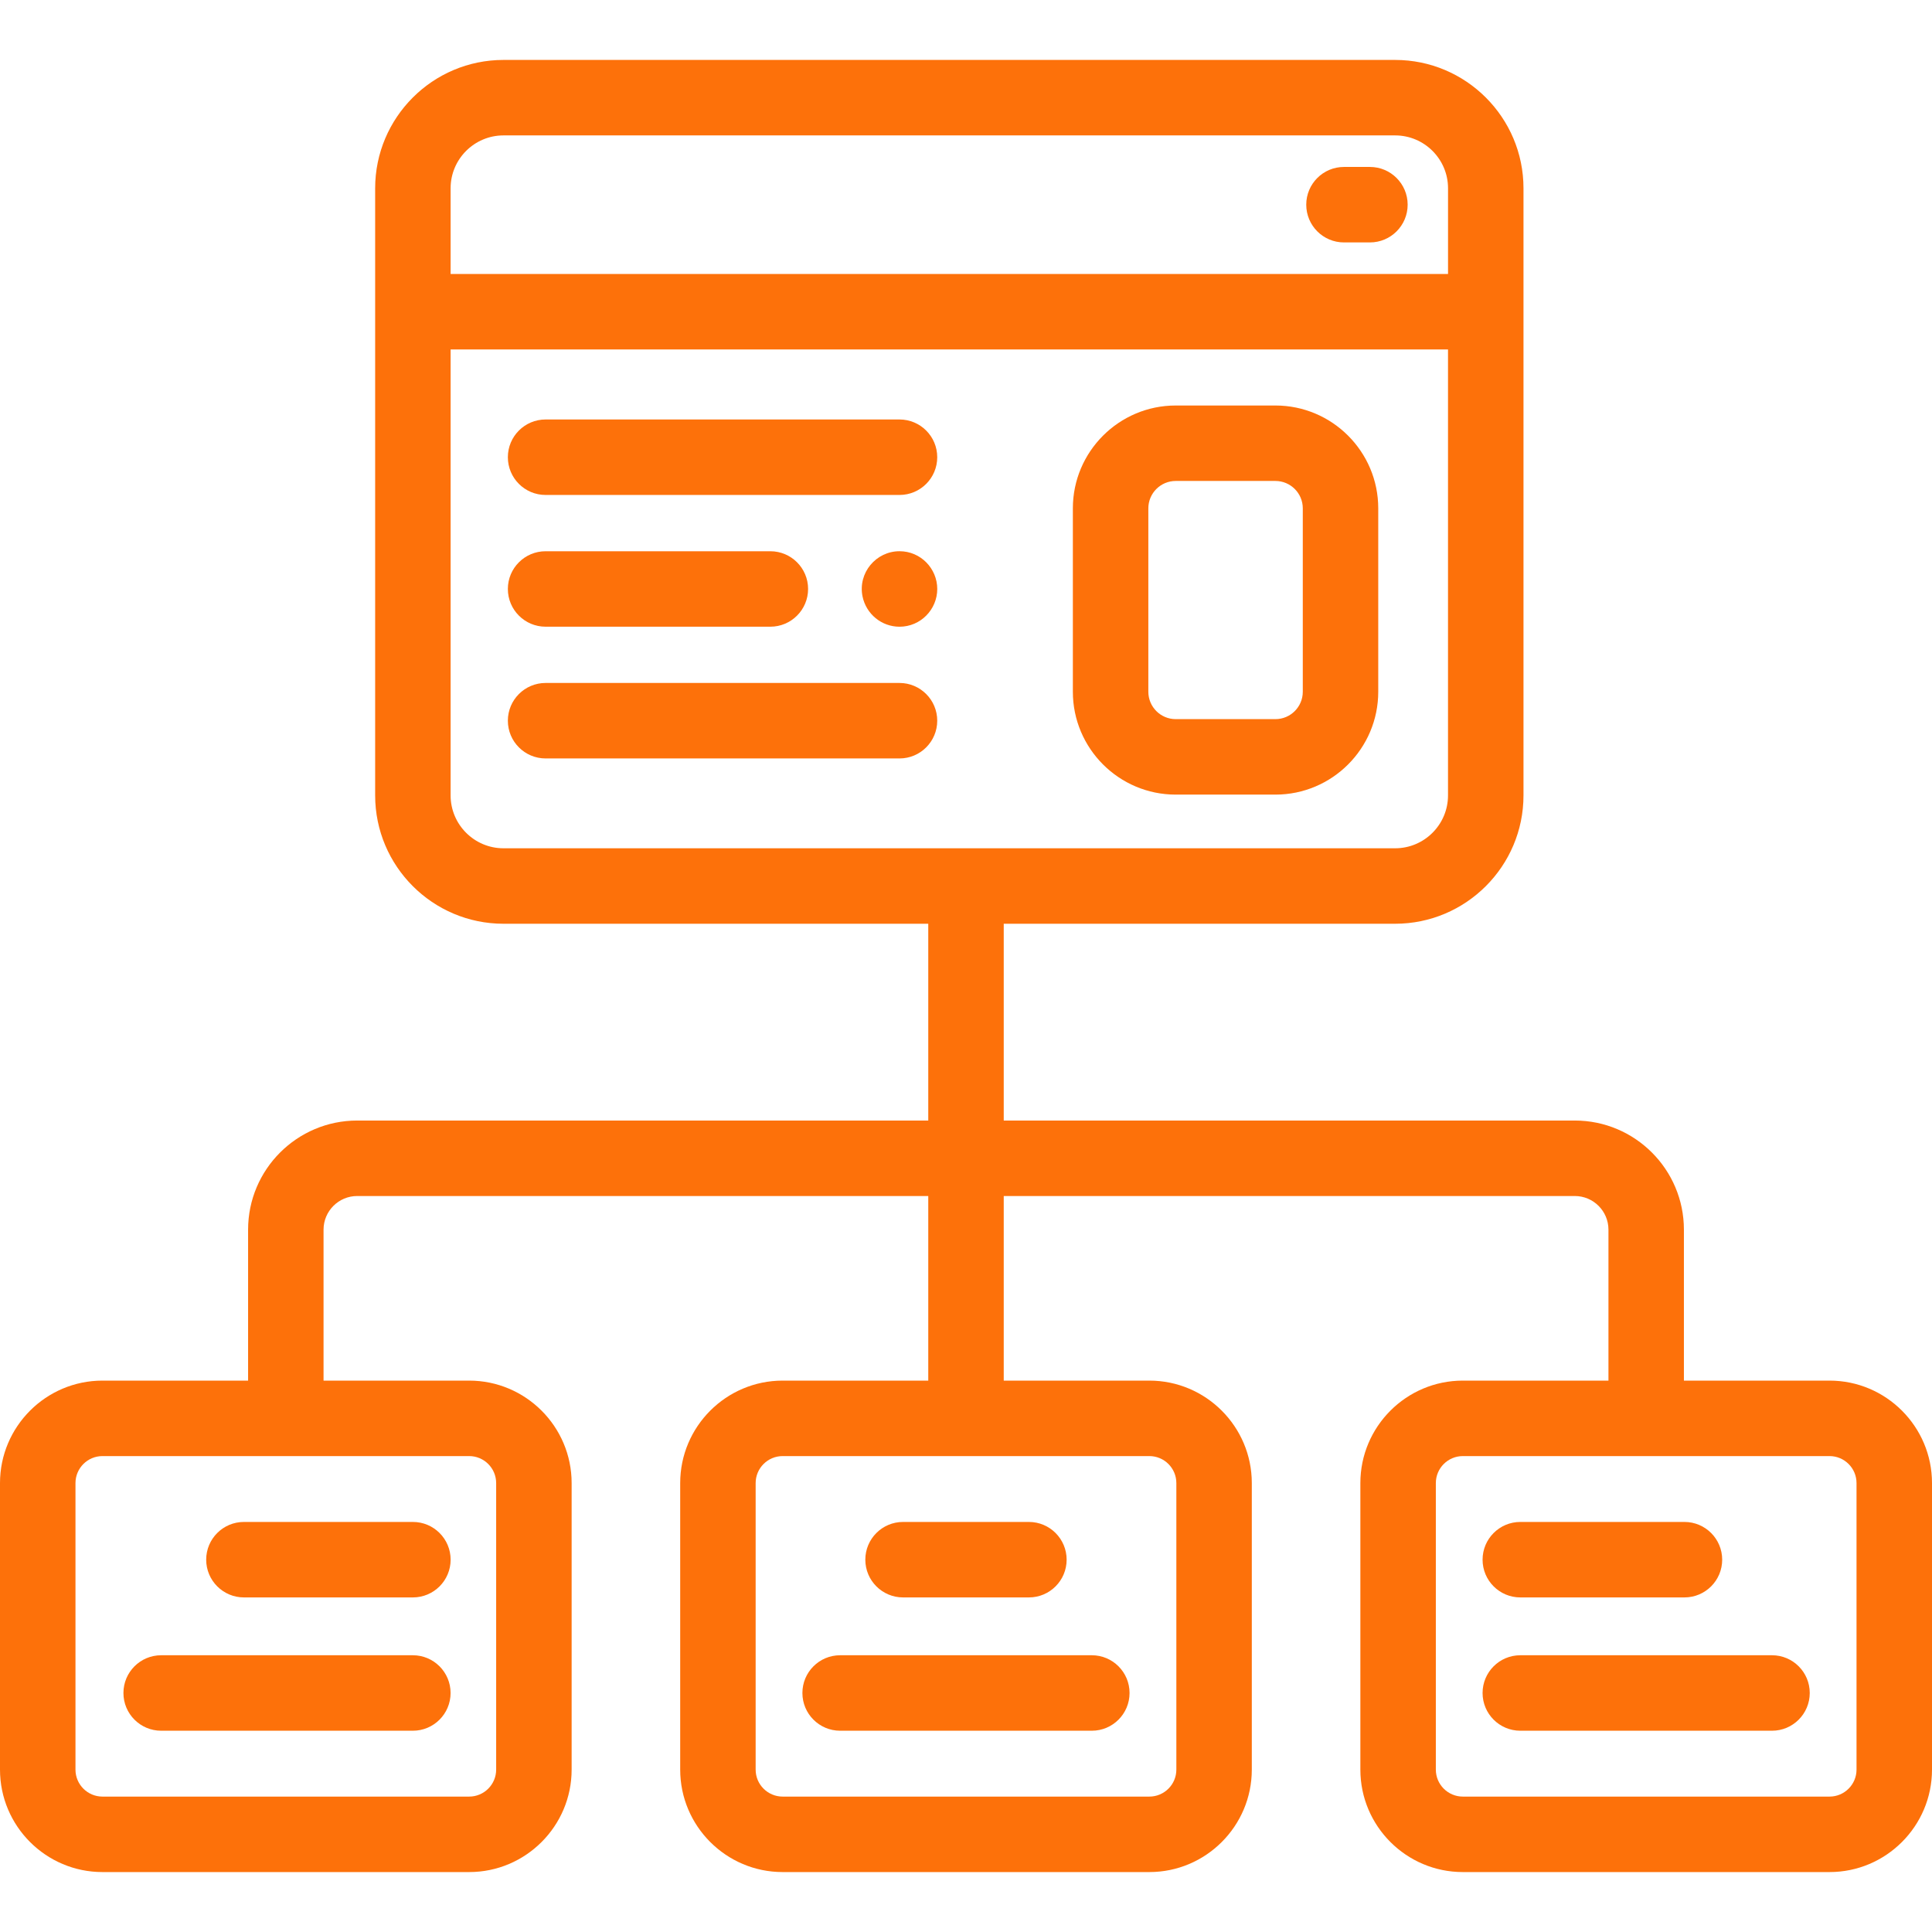
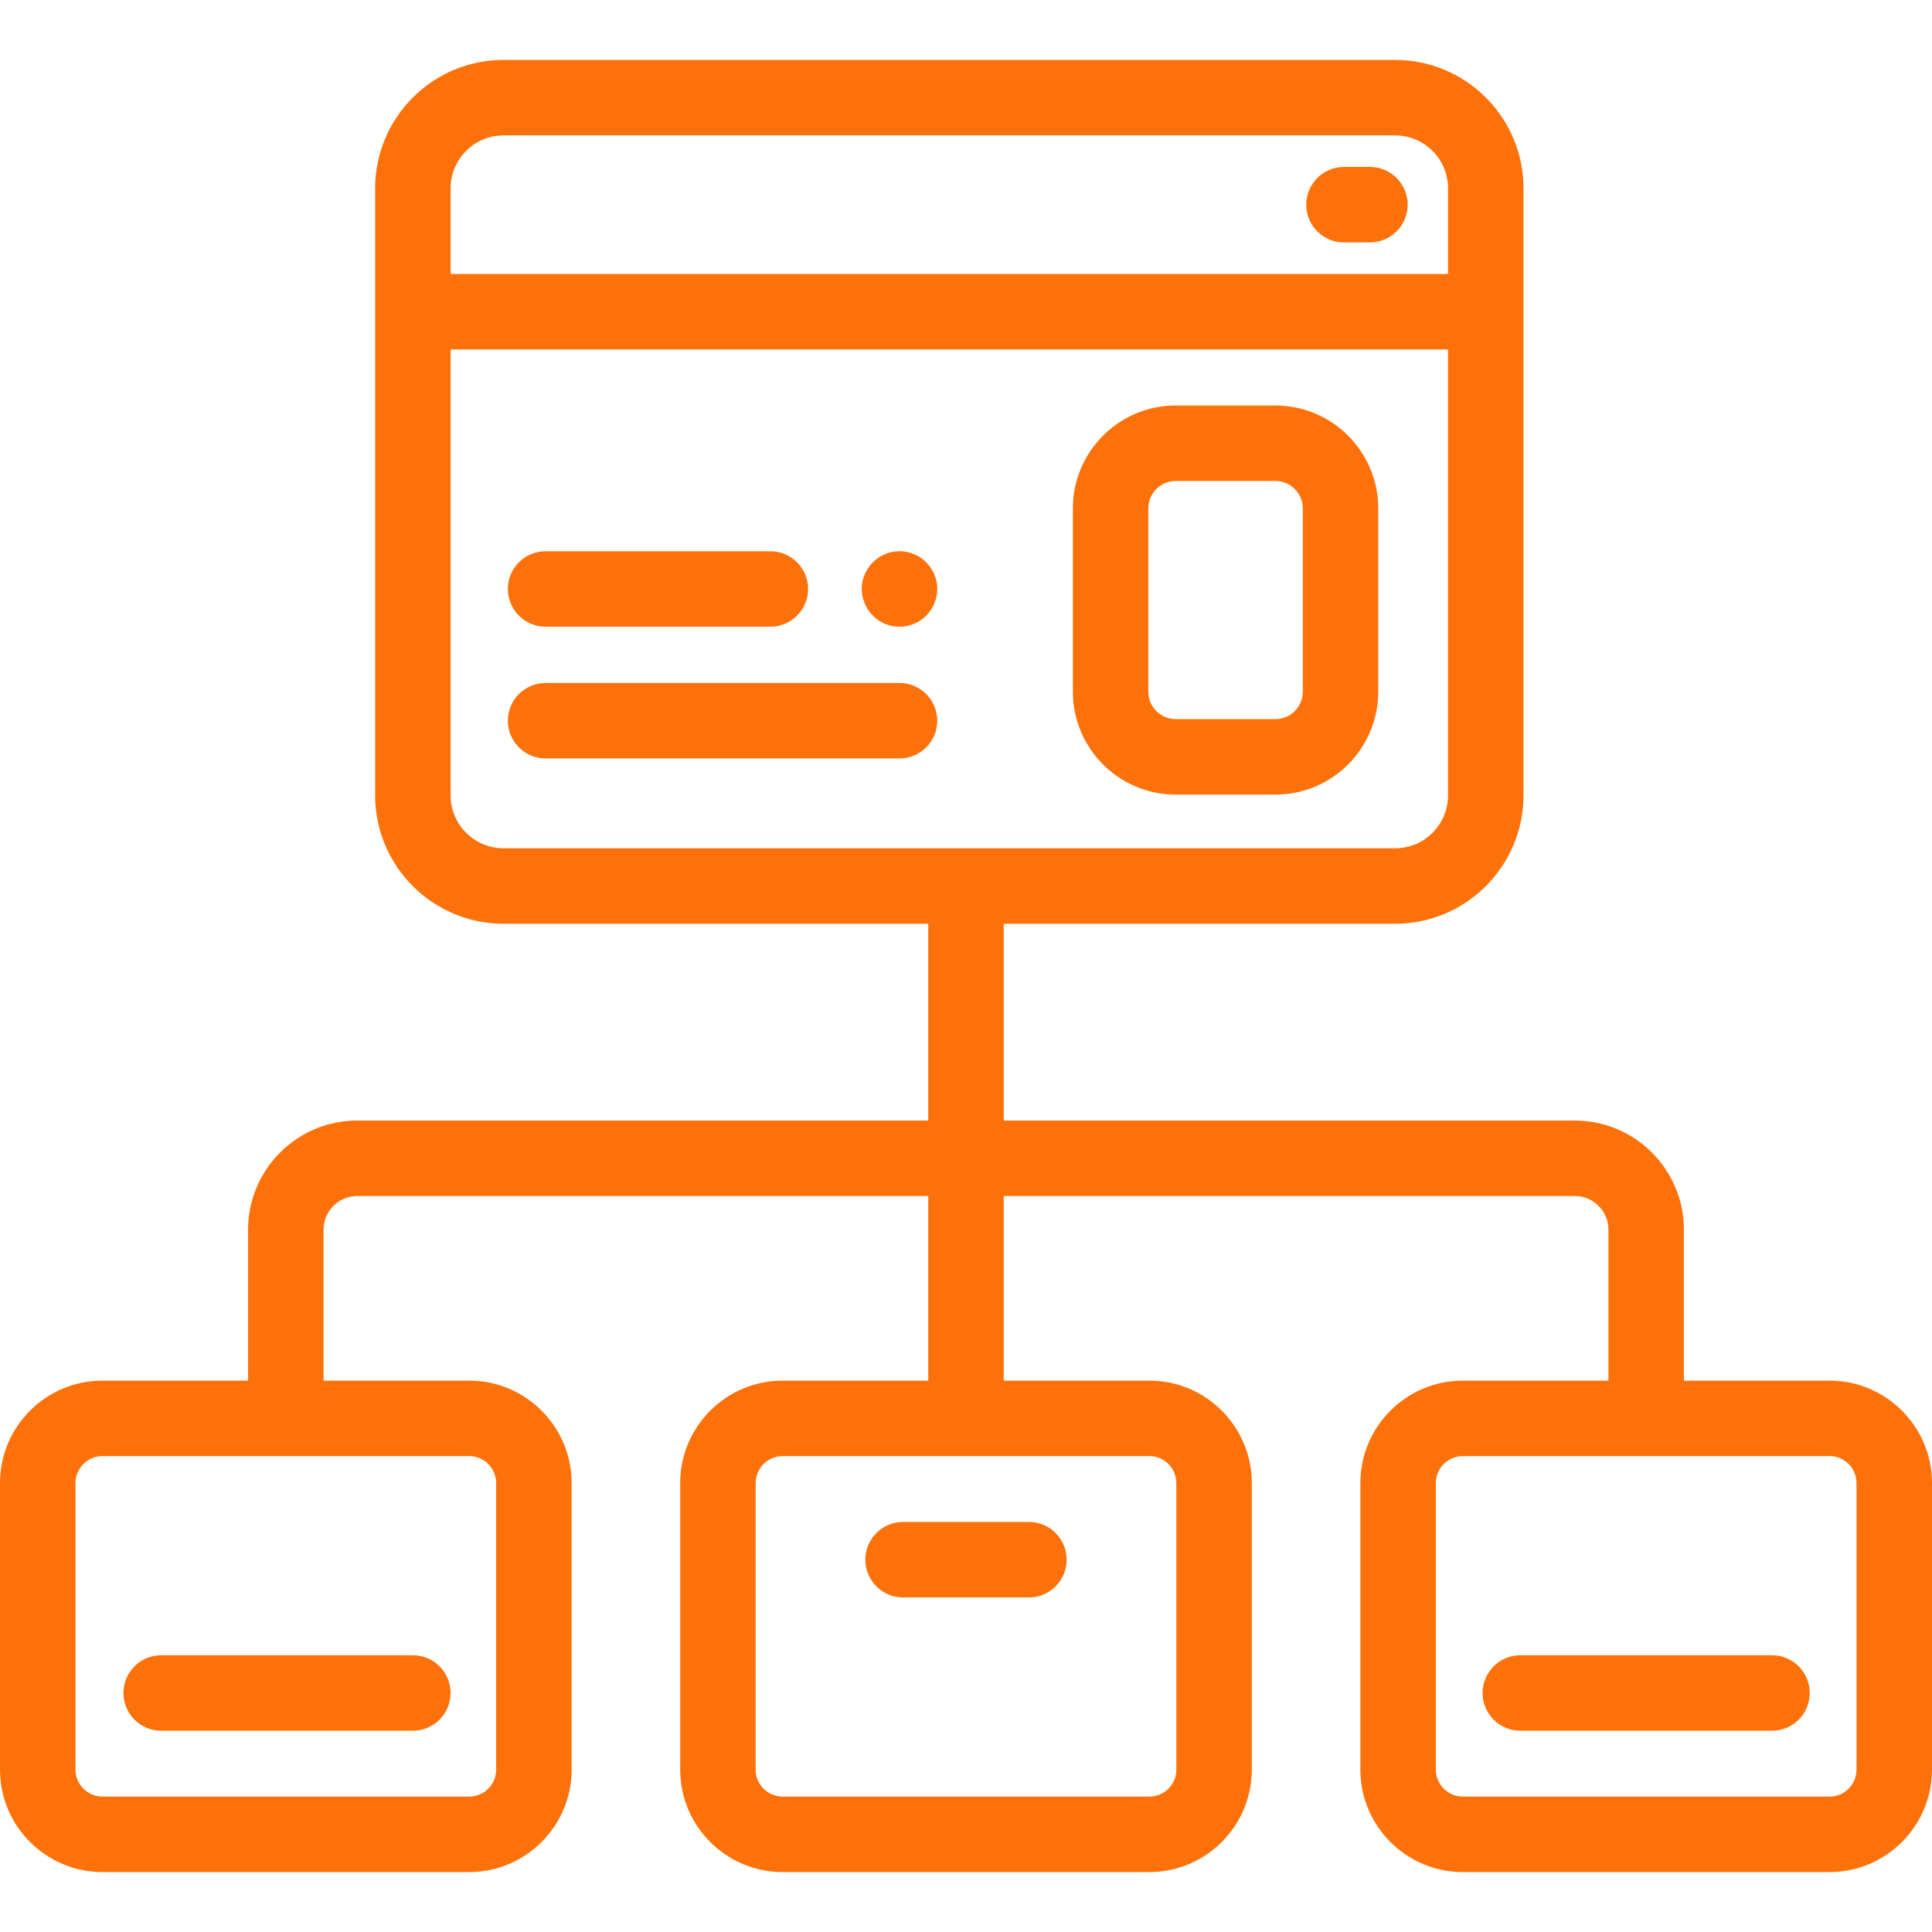
<svg xmlns="http://www.w3.org/2000/svg" width="90" height="90" viewBox="0 0 90 90" fill="none">
  <g id="Capa_1">
    <g id="Group">
      <path id="Vector" d="M85.227 64.314H78.443V57.282C78.443 54.479 76.163 52.199 73.361 52.199H46.758V43.032H64.991C68.288 43.032 70.97 40.35 70.97 37.053C70.97 33.93 70.97 11.616 70.97 8.771C70.97 5.474 68.288 2.792 64.991 2.792H23.454C20.158 2.792 17.476 5.474 17.476 8.771V37.053C17.476 40.35 20.158 43.032 23.454 43.032H43.242V52.199H16.639C13.837 52.199 11.557 54.479 11.557 57.282V64.314H4.773C2.141 64.314 0 66.456 0 69.088V82.435C0 85.067 2.141 87.208 4.773 87.208H21.856C24.488 87.208 26.629 85.067 26.629 82.435V69.088C26.629 66.456 24.488 64.314 21.856 64.314H15.072V57.282C15.072 56.418 15.775 55.715 16.639 55.715H43.242V64.314H36.459C33.827 64.314 31.686 66.456 31.686 69.088V82.435C31.686 85.067 33.827 87.208 36.459 87.208H53.541C56.173 87.208 58.314 85.067 58.314 82.435V69.088C58.314 66.456 56.173 64.314 53.541 64.314H46.758V55.715H73.361C74.225 55.715 74.928 56.418 74.928 57.282V64.314H68.144C65.512 64.314 63.371 66.456 63.371 69.088V82.435C63.371 85.067 65.512 87.208 68.144 87.208H85.227C87.859 87.208 90 85.067 90 82.435V69.088C90 66.456 87.859 64.314 85.227 64.314ZM20.991 8.771C20.991 7.413 22.096 6.308 23.454 6.308H64.991C66.35 6.308 67.455 7.413 67.455 8.771V12.762H20.991V8.771ZM20.991 37.053V16.278H67.454V37.053C67.454 38.411 66.35 39.516 64.991 39.516H23.454C22.096 39.516 20.991 38.411 20.991 37.053ZM23.113 69.088V82.435C23.113 83.128 22.549 83.692 21.856 83.692H4.773C4.08 83.692 3.516 83.128 3.516 82.435V69.088C3.516 68.394 4.08 67.83 4.773 67.83H21.856C22.549 67.83 23.113 68.394 23.113 69.088ZM54.799 69.088V82.435C54.799 83.128 54.235 83.692 53.541 83.692H36.459C35.765 83.692 35.201 83.128 35.201 82.435V69.088C35.201 68.394 35.765 67.83 36.459 67.83H53.541C54.235 67.83 54.799 68.394 54.799 69.088ZM86.484 82.435C86.484 83.128 85.92 83.692 85.227 83.692H68.144C67.451 83.692 66.887 83.128 66.887 82.435V69.087C66.887 68.394 67.451 67.83 68.144 67.83H85.227C85.92 67.83 86.484 68.394 86.484 69.087V82.435Z" fill="#FD710A" />
      <path id="Vector_2" d="M54.769 37.016H59.414C62.055 37.016 64.204 34.867 64.204 32.225V23.68C64.204 21.039 62.055 18.89 59.414 18.89H54.769C52.128 18.89 49.978 21.039 49.978 23.68V32.225C49.978 34.867 52.128 37.016 54.769 37.016ZM53.494 23.68C53.494 22.977 54.066 22.405 54.769 22.405H59.414C60.117 22.405 60.689 22.977 60.689 23.68V32.225C60.689 32.928 60.117 33.5 59.414 33.5H54.769C54.066 33.5 53.494 32.928 53.494 32.225V23.68Z" fill="#FD710A" />
-       <path id="Vector_3" d="M25.416 23.057H41.903C42.873 23.057 43.66 22.27 43.66 21.299C43.66 20.328 42.873 19.541 41.903 19.541H25.416C24.445 19.541 23.658 20.328 23.658 21.299C23.658 22.27 24.445 23.057 25.416 23.057Z" fill="#FD710A" />
      <path id="Vector_4" d="M41.904 25.678C40.808 25.678 39.96 26.684 40.179 27.78C40.348 28.607 41.07 29.195 41.904 29.195C42.884 29.195 43.661 28.393 43.661 27.436C43.661 26.487 42.891 25.678 41.904 25.678Z" fill="#FD710A" />
      <path id="Vector_5" d="M25.416 29.194H35.886C36.856 29.194 37.644 28.407 37.644 27.436C37.644 26.466 36.856 25.679 35.886 25.679H25.416C24.445 25.679 23.658 26.466 23.658 27.436C23.658 28.407 24.445 29.194 25.416 29.194Z" fill="#FD710A" />
      <path id="Vector_6" d="M41.903 31.815H25.416C24.445 31.815 23.658 32.603 23.658 33.573C23.658 34.544 24.445 35.331 25.416 35.331H41.903C42.873 35.331 43.66 34.544 43.66 33.573C43.66 32.603 42.873 31.815 41.903 31.815Z" fill="#FD710A" />
-       <path id="Vector_7" d="M9.605 72.656C9.605 73.627 10.393 74.414 11.363 74.414H19.234C20.205 74.414 20.992 73.627 20.992 72.656C20.992 71.686 20.205 70.898 19.234 70.898H11.363C10.392 70.898 9.605 71.685 9.605 72.656Z" fill="#FD710A" />
      <path id="Vector_8" d="M19.232 77.108H7.508C6.537 77.108 5.75 77.895 5.75 78.866C5.75 79.837 6.537 80.624 7.508 80.624H19.232C20.203 80.624 20.99 79.837 20.99 78.866C20.99 77.895 20.203 77.108 19.232 77.108Z" fill="#FD710A" />
      <path id="Vector_9" d="M40.31 72.656C40.31 73.627 41.098 74.414 42.068 74.414H47.931C48.901 74.414 49.688 73.627 49.688 72.656C49.688 71.686 48.901 70.898 47.931 70.898H42.068C41.098 70.898 40.31 71.685 40.31 72.656Z" fill="#FD710A" />
-       <path id="Vector_10" d="M37.379 78.866C37.379 79.837 38.166 80.624 39.137 80.624H50.861C51.832 80.624 52.619 79.837 52.619 78.866C52.619 77.895 51.832 77.108 50.861 77.108H39.137C38.166 77.108 37.379 77.895 37.379 78.866Z" fill="#FD710A" />
-       <path id="Vector_11" d="M70.822 74.414H78.468C79.439 74.414 80.226 73.627 80.226 72.656C80.226 71.686 79.439 70.898 78.468 70.898H70.822C69.852 70.898 69.064 71.686 69.064 72.656C69.064 73.627 69.852 74.414 70.822 74.414Z" fill="#FD710A" />
      <path id="Vector_12" d="M82.547 77.108H70.822C69.852 77.108 69.064 77.895 69.064 78.866C69.064 79.837 69.852 80.624 70.822 80.624H82.547C83.517 80.624 84.305 79.837 84.305 78.866C84.305 77.895 83.518 77.108 82.547 77.108Z" fill="#FD710A" />
      <path id="Vector_13" d="M63.816 7.777H62.607C61.637 7.777 60.85 8.564 60.85 9.535C60.85 10.506 61.637 11.293 62.607 11.293H63.816C64.787 11.293 65.574 10.506 65.574 9.535C65.574 8.564 64.787 7.777 63.816 7.777Z" fill="#FD710A" />
    </g>
  </g>
</svg>